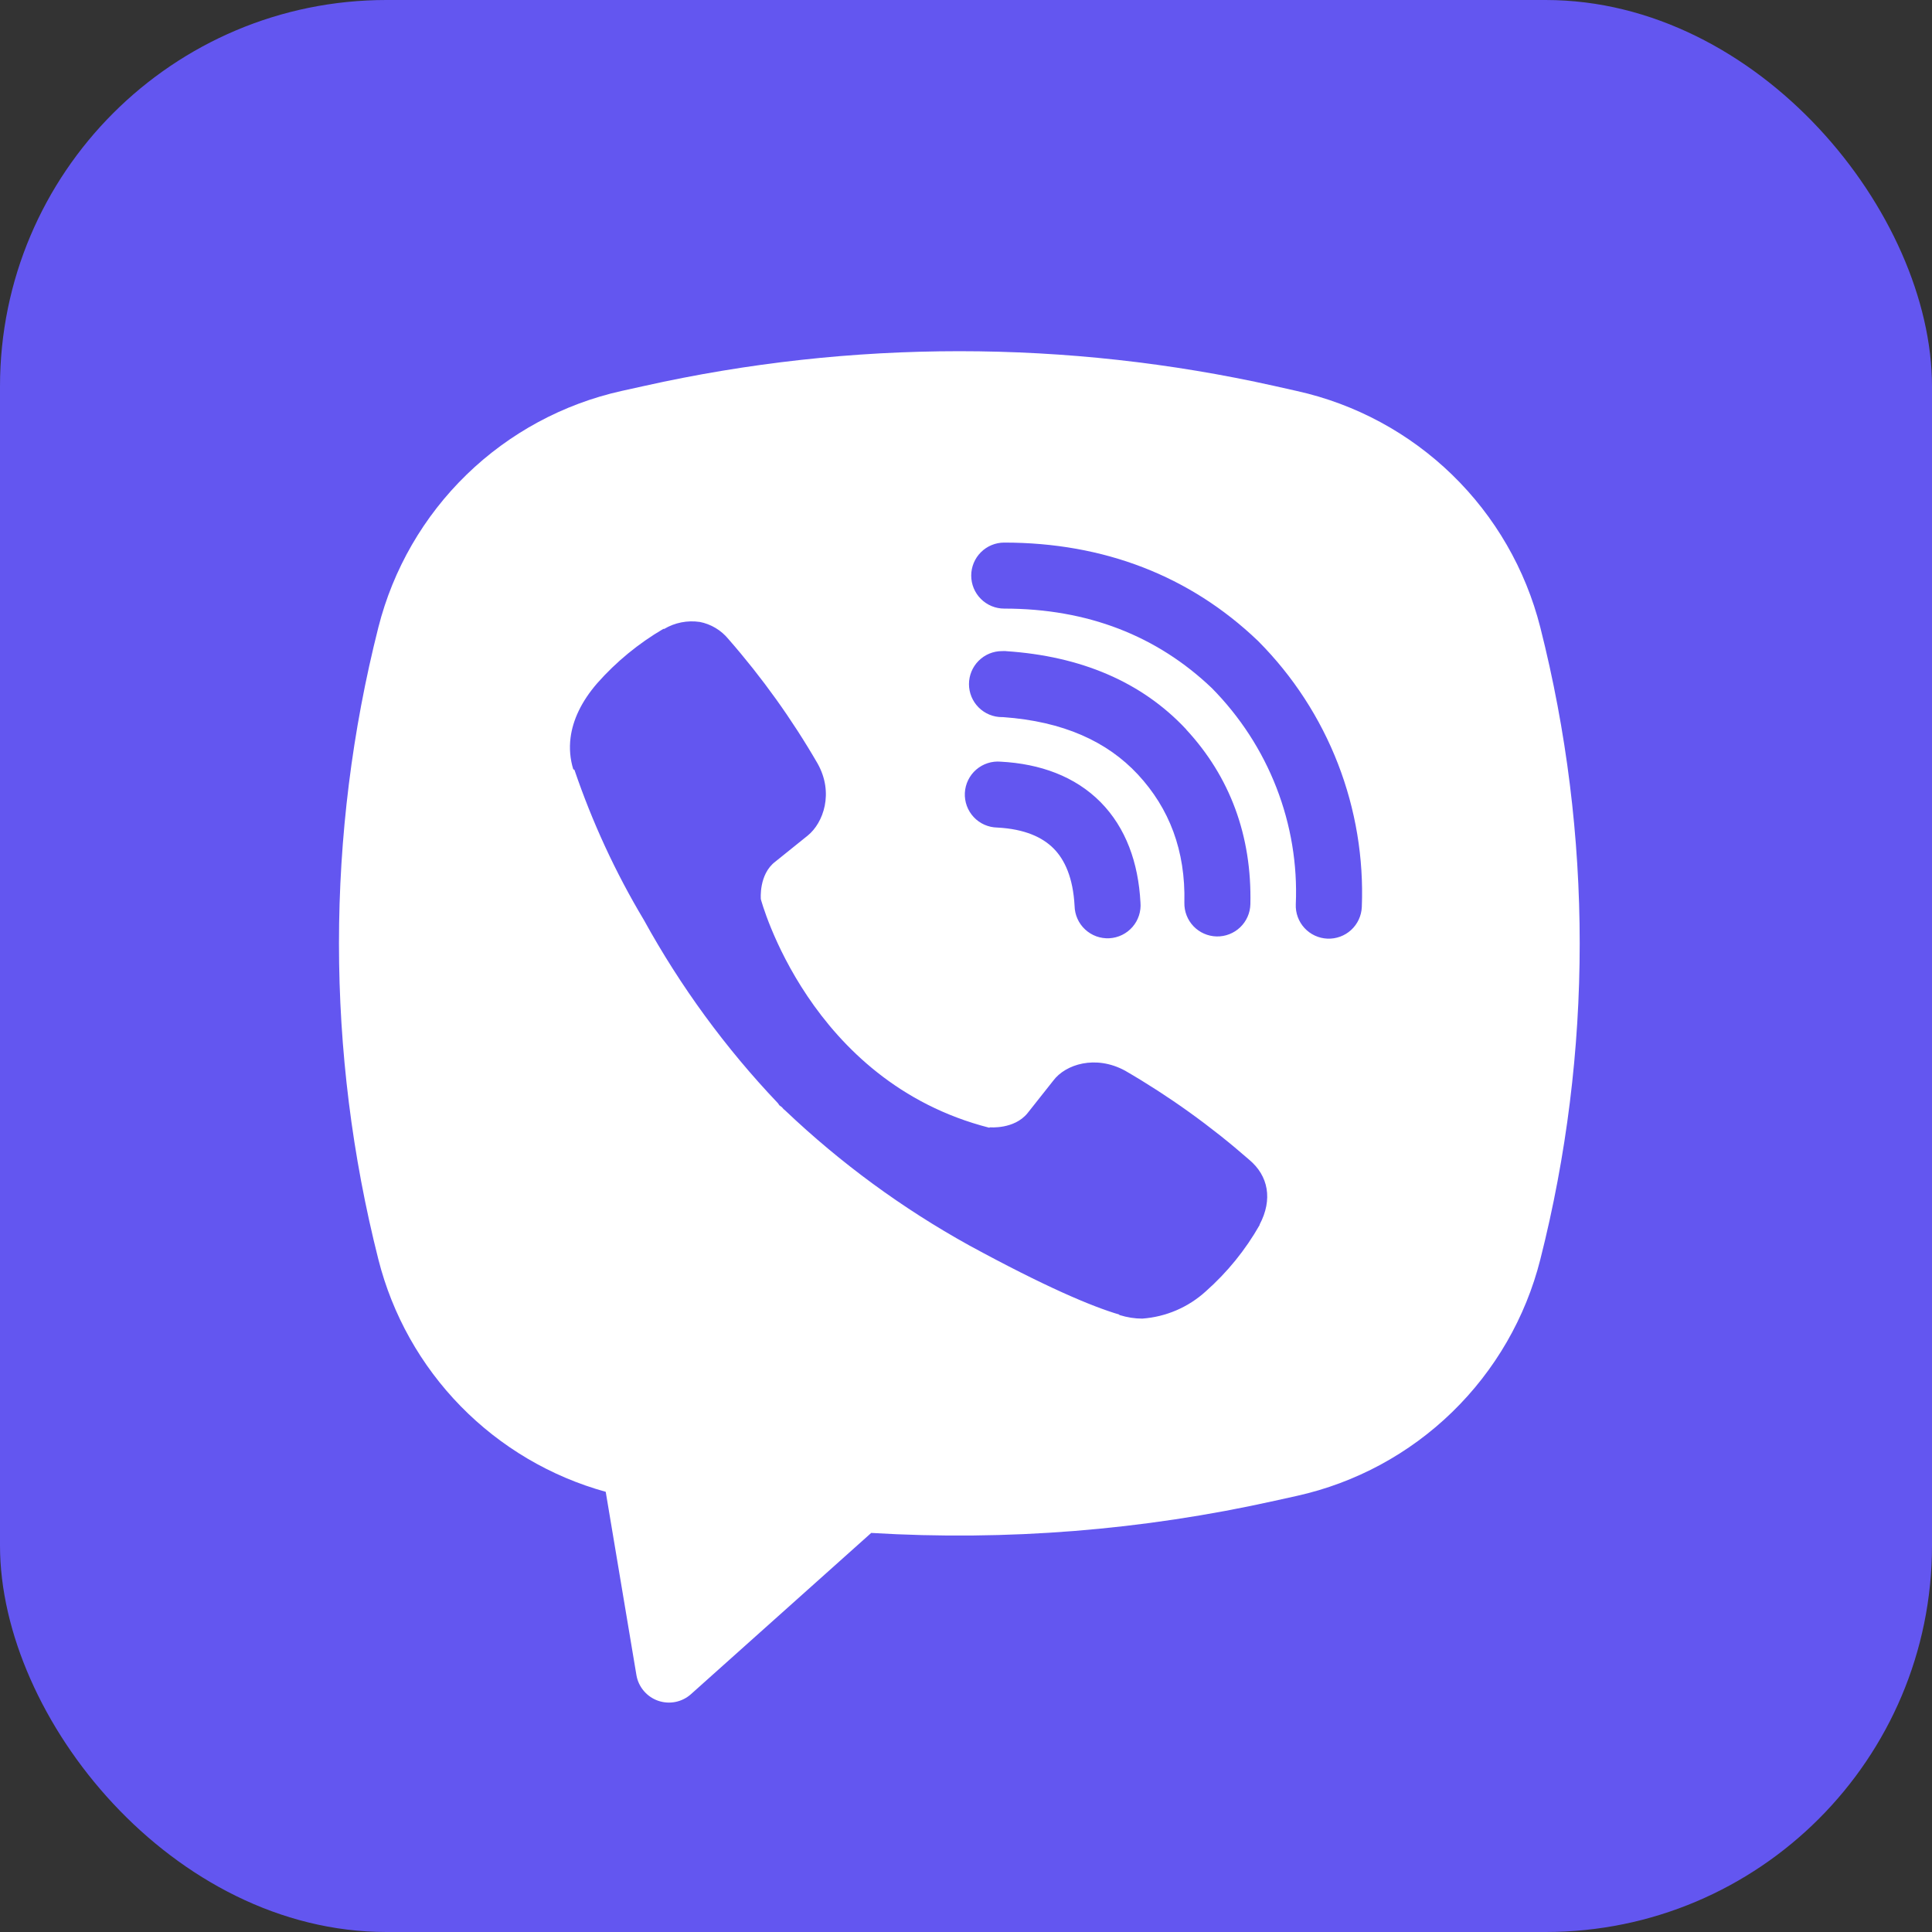
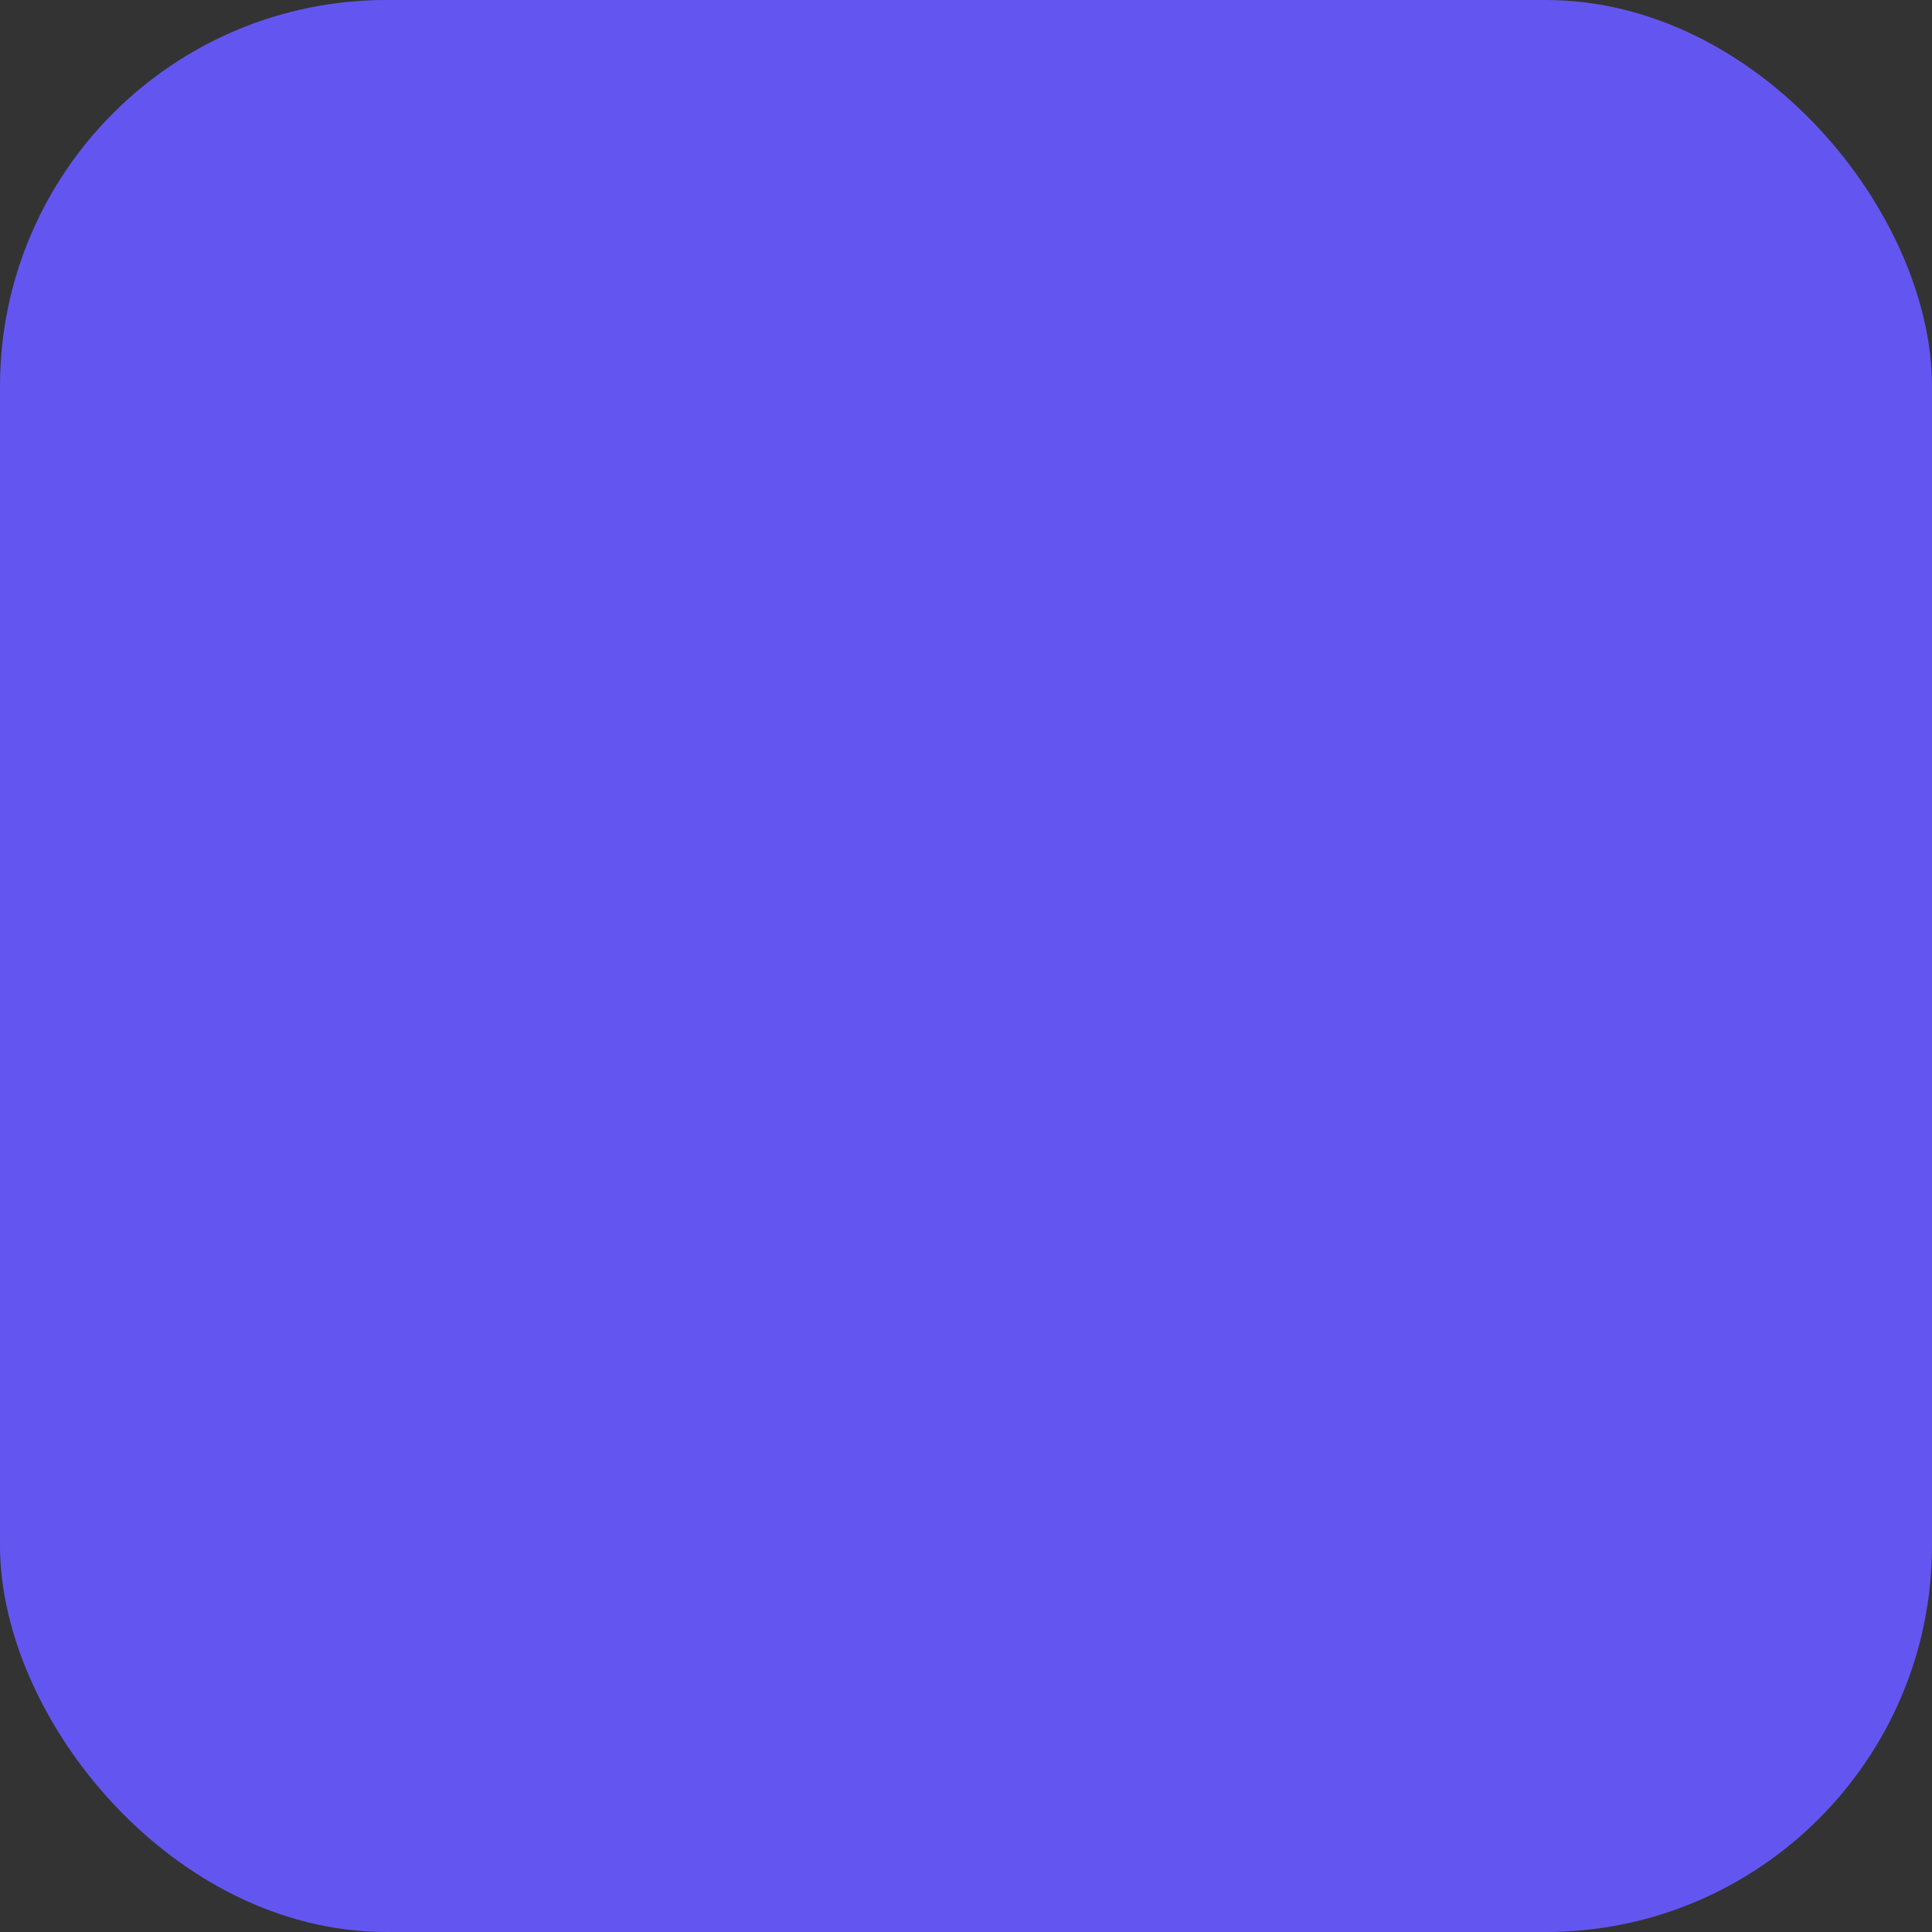
<svg xmlns="http://www.w3.org/2000/svg" width="100" height="100" viewBox="0 0 100 100" fill="none">
  <rect x="0" y="0" width="100" height="100" fill="#333333" stroke="none" />
  <rect width="100" height="100" rx="20" fill="#6356F0" />
-   <path fill-rule="evenodd" clip-rule="evenodd" d="M65.977 19.98C55.227 17.577 44.08 17.577 33.33 19.98L32.172 20.236C29.147 20.91 26.369 22.411 24.147 24.57C21.925 26.73 20.346 29.464 19.585 32.468C16.865 43.205 16.865 54.452 19.585 65.189C20.31 68.054 21.781 70.676 23.848 72.788C25.915 74.9 28.504 76.428 31.352 77.216L32.941 86.701C32.991 87.002 33.122 87.284 33.319 87.517C33.516 87.751 33.771 87.928 34.059 88.029C34.348 88.13 34.658 88.152 34.957 88.093C35.257 88.033 35.535 87.895 35.763 87.691L45.094 79.344C52.098 79.767 59.127 79.207 65.977 77.681L67.138 77.424C70.163 76.75 72.941 75.25 75.163 73.09C77.385 70.931 78.965 68.197 79.725 65.193C82.445 54.455 82.445 43.209 79.725 32.471C78.964 29.467 77.385 26.733 75.162 24.573C72.939 22.413 70.16 20.913 67.135 20.24L65.977 19.98ZM36.214 32.191C35.579 32.098 34.931 32.226 34.379 32.553H34.331C33.05 33.305 31.895 34.251 30.911 35.365C30.091 36.312 29.647 37.268 29.531 38.191C29.462 38.737 29.51 39.291 29.671 39.814L29.733 39.848C30.655 42.557 31.858 45.164 33.327 47.617C35.222 51.062 37.553 54.249 40.263 57.099L40.345 57.215L40.474 57.31L40.553 57.403L40.649 57.485C43.508 60.202 46.703 62.544 50.154 64.455C54.1 66.604 56.495 67.618 57.934 68.042V68.063C58.354 68.192 58.736 68.251 59.123 68.251C60.348 68.163 61.509 67.664 62.416 66.836C63.527 65.852 64.466 64.694 65.198 63.406V63.382C65.884 62.084 65.652 60.86 64.661 60.03C62.672 58.289 60.52 56.744 58.234 55.418C56.704 54.587 55.149 55.09 54.52 55.93L53.178 57.625C52.487 58.465 51.237 58.349 51.237 58.349L51.203 58.37C41.872 55.988 39.381 46.541 39.381 46.541C39.381 46.541 39.265 45.256 40.129 44.6L41.81 43.247C42.617 42.591 43.177 41.04 42.313 39.51C40.989 37.225 39.448 35.074 37.71 33.086C37.33 32.619 36.798 32.301 36.207 32.188M51.978 28.084C51.525 28.084 51.091 28.264 50.77 28.585C50.45 28.905 50.27 29.34 50.27 29.793C50.27 30.246 50.45 30.68 50.77 31C51.091 31.321 51.525 31.501 51.978 31.501C56.3 31.501 59.888 32.912 62.727 35.618C64.186 37.097 65.324 38.85 66.069 40.77C66.817 42.694 67.159 44.747 67.07 46.804C67.06 47.029 67.095 47.252 67.172 47.463C67.249 47.674 67.367 47.868 67.519 48.033C67.826 48.367 68.253 48.565 68.706 48.584C69.159 48.603 69.602 48.441 69.935 48.135C70.269 47.828 70.467 47.401 70.487 46.948C70.588 44.418 70.168 41.894 69.253 39.533C68.333 37.161 66.933 35.004 65.139 33.199L65.105 33.165C61.583 29.799 57.124 28.084 51.978 28.084ZM51.862 33.701C51.409 33.701 50.975 33.881 50.654 34.202C50.334 34.522 50.154 34.956 50.154 35.41C50.154 35.863 50.334 36.297 50.654 36.617C50.975 36.938 51.409 37.118 51.862 37.118H51.92C55.036 37.34 57.305 38.379 58.894 40.084C60.523 41.84 61.367 44.023 61.303 46.722C61.292 47.175 61.462 47.614 61.775 47.942C62.088 48.269 62.518 48.459 62.971 48.47C63.425 48.48 63.863 48.31 64.191 47.997C64.519 47.684 64.709 47.254 64.719 46.801C64.801 43.258 63.66 40.2 61.398 37.76V37.753C59.085 35.273 55.911 33.961 52.091 33.705L52.033 33.698L51.862 33.701ZM51.797 39.424C51.569 39.404 51.338 39.43 51.12 39.501C50.902 39.572 50.7 39.686 50.527 39.836C50.353 39.987 50.212 40.171 50.112 40.377C50.011 40.583 49.953 40.808 49.941 41.037C49.929 41.266 49.964 41.495 50.042 41.711C50.121 41.927 50.242 42.124 50.399 42.292C50.555 42.46 50.744 42.594 50.954 42.687C51.164 42.78 51.39 42.83 51.62 42.834C53.048 42.909 53.96 43.34 54.534 43.917C55.111 44.498 55.542 45.431 55.62 46.89C55.625 47.119 55.675 47.345 55.769 47.554C55.862 47.764 55.997 47.952 56.165 48.108C56.333 48.264 56.53 48.385 56.746 48.464C56.961 48.542 57.19 48.576 57.419 48.564C57.648 48.552 57.872 48.493 58.078 48.393C58.284 48.292 58.468 48.151 58.618 47.978C58.769 47.805 58.883 47.603 58.953 47.385C59.024 47.167 59.05 46.937 59.03 46.709C58.921 44.658 58.279 42.848 56.963 41.515C55.641 40.183 53.84 39.533 51.797 39.424Z" fill="white" />
</svg>